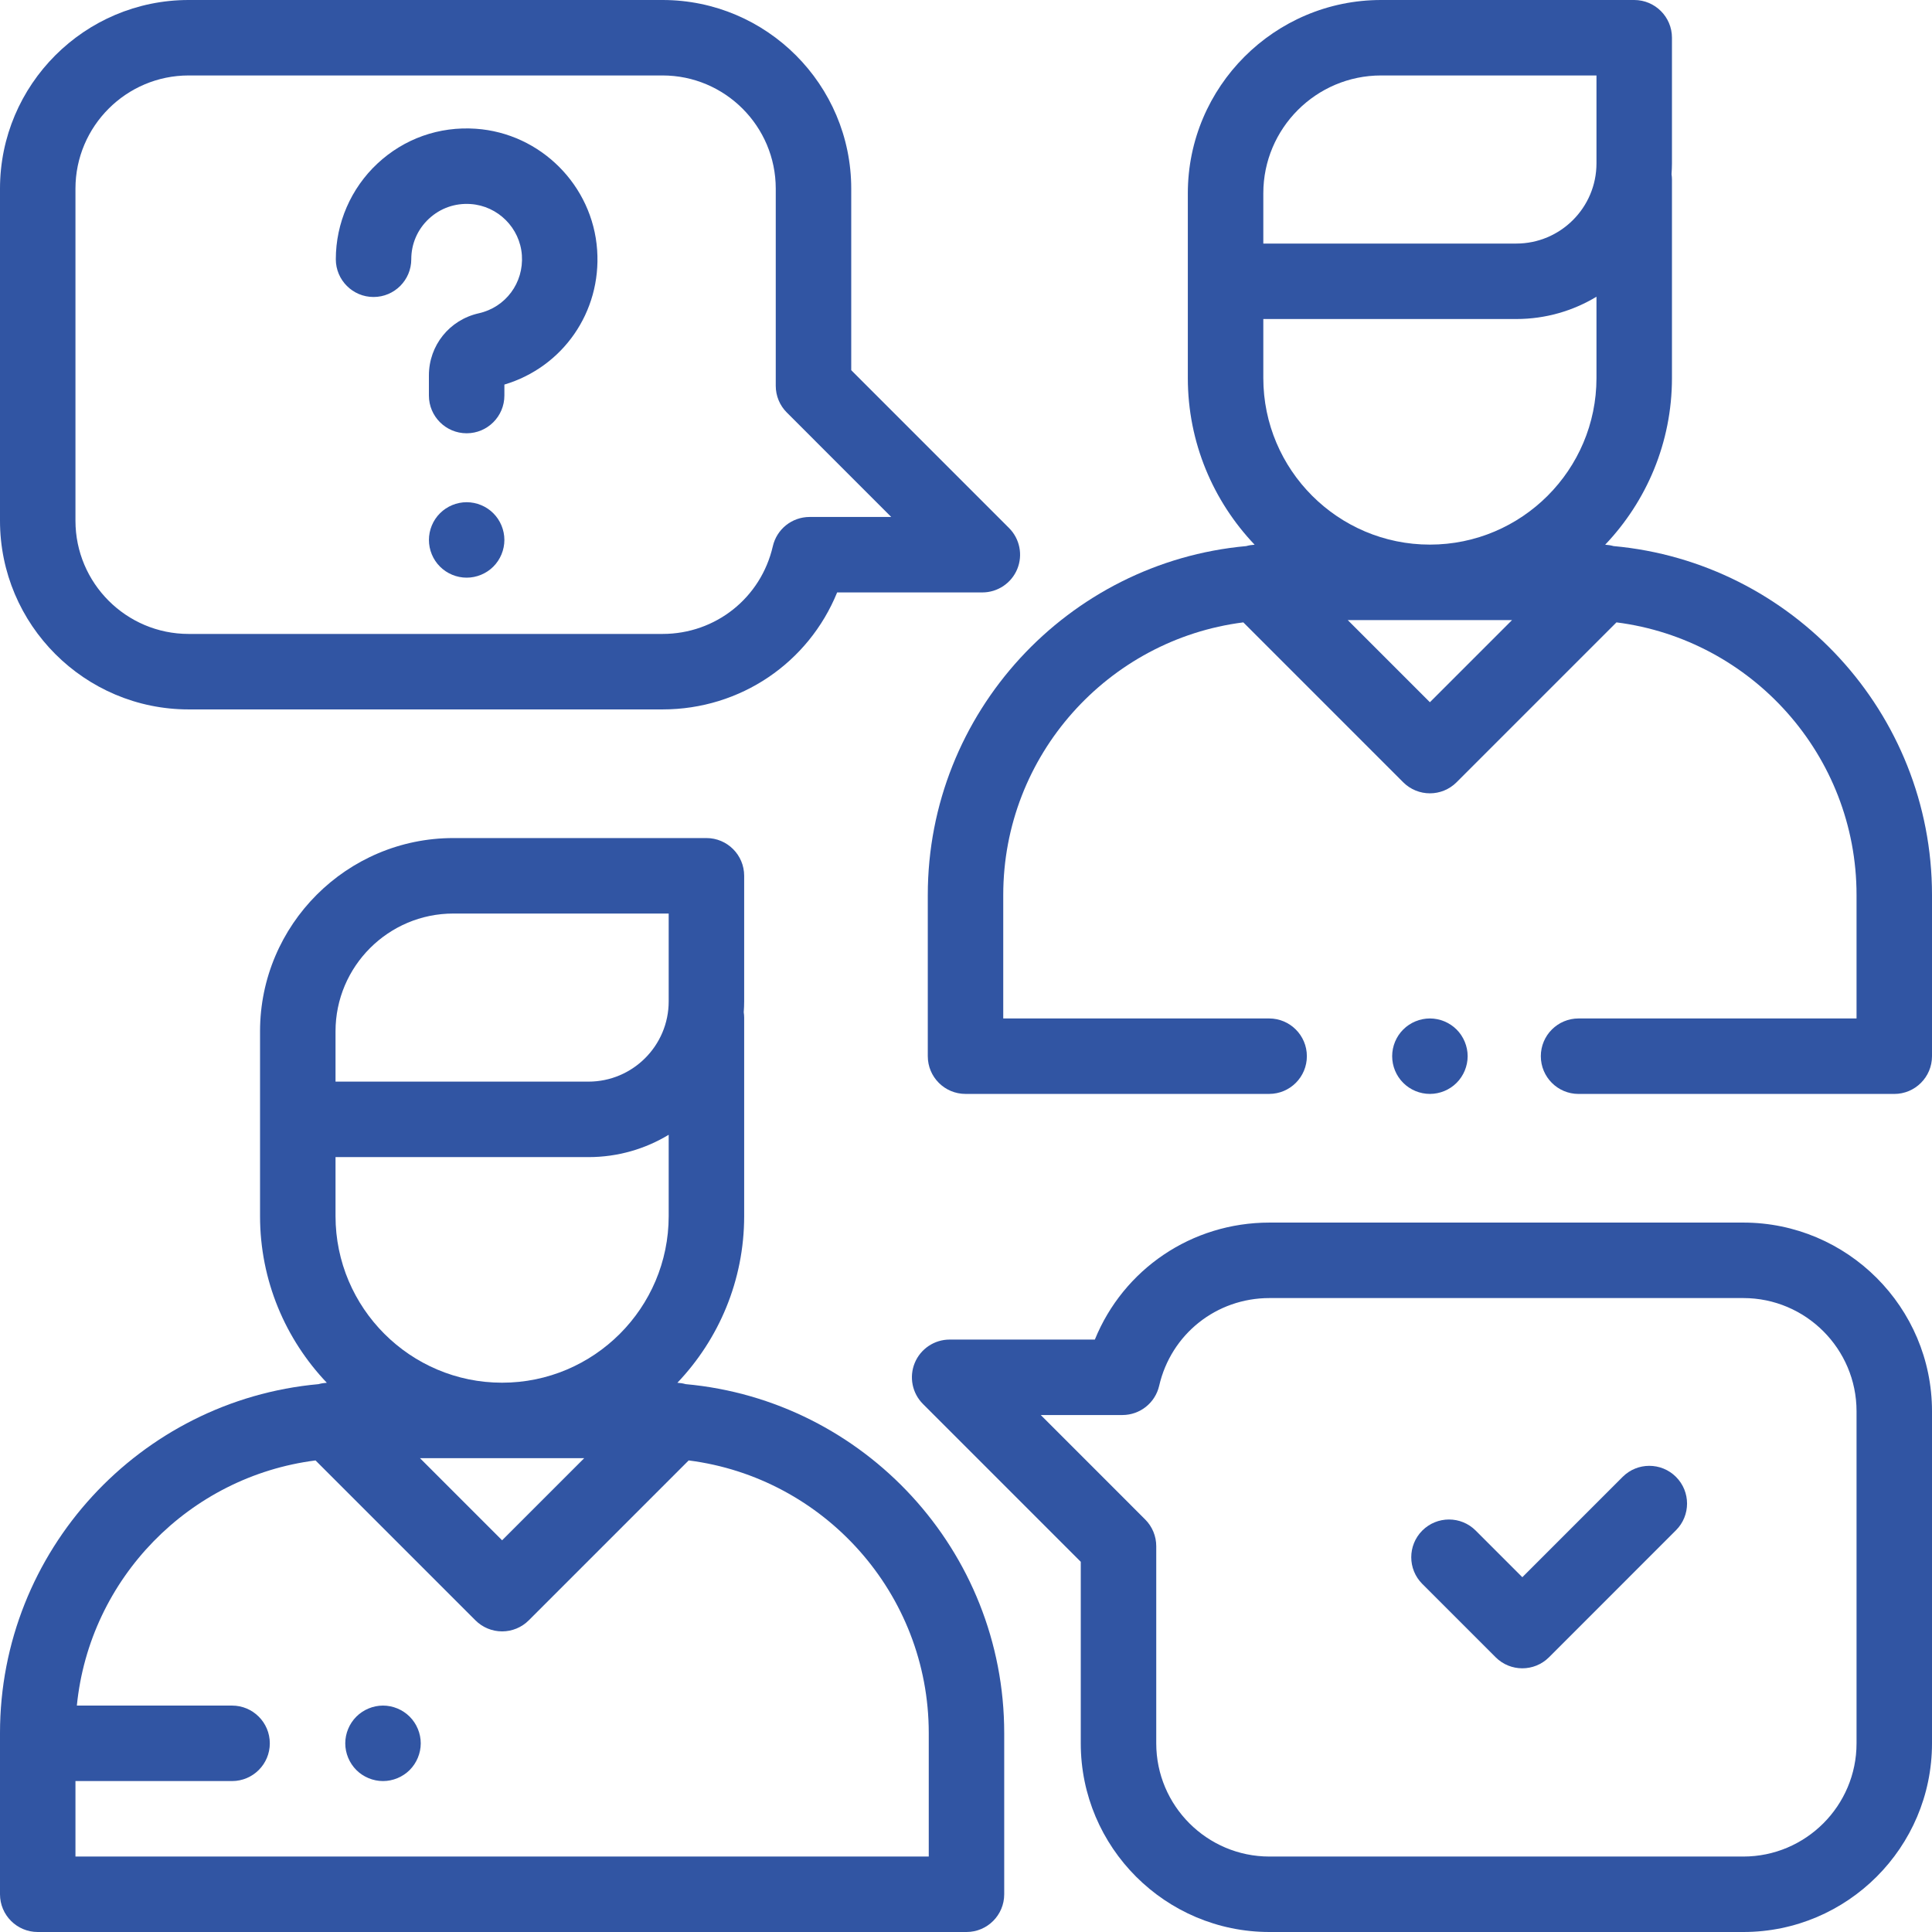
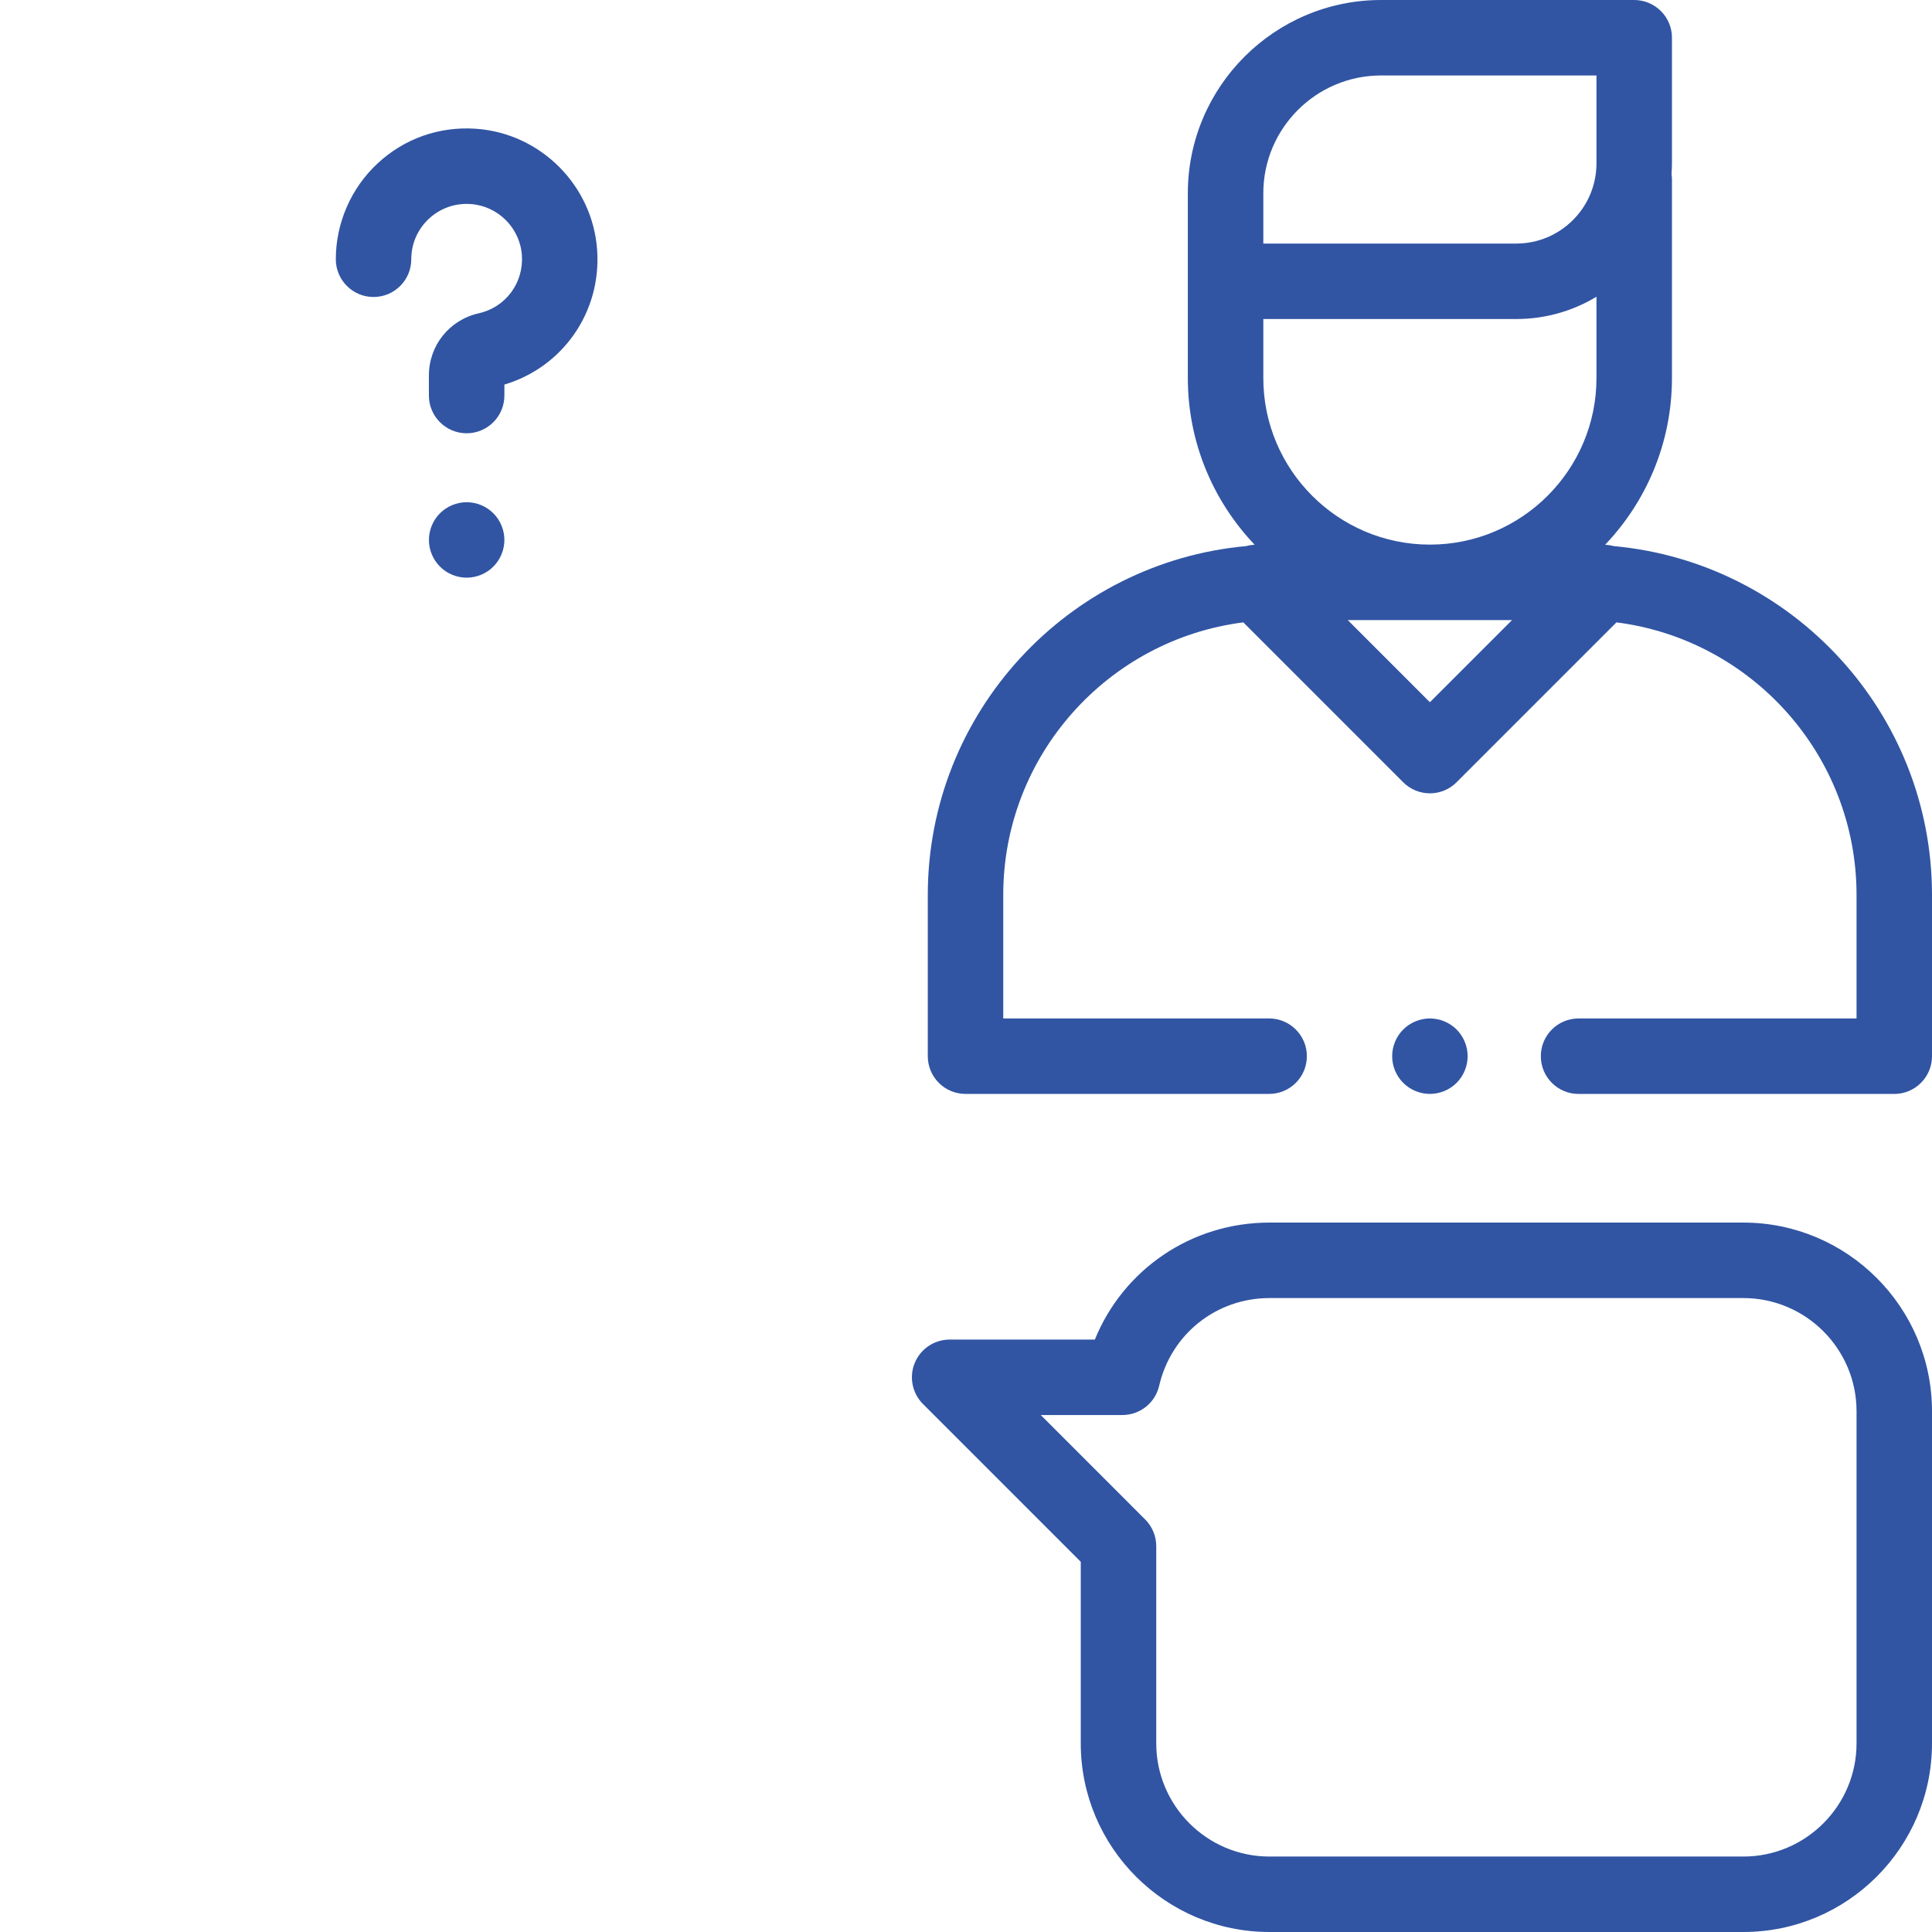
<svg xmlns="http://www.w3.org/2000/svg" width="72px" height="72px" viewBox="0 0 72 72" version="1.1">
  <title>005-conversation</title>
  <desc>Created with Sketch.</desc>
  <defs />
  <g id="Design" stroke="none" stroke-width="1" fill="none" fill-rule="evenodd">
    <g id="Bold*_v1" transform="translate(-304, -1485)" fill="#3155A3" fill-rule="nonzero">
      <g id="Feature-1" transform="translate(165, 1481)">
        <g id="Business-Strategy" transform="translate(135, 0)">
          <g id="005-conversation" transform="translate(4, 4)">
-             <path d="M25.554,51.583 C25.453,51.554 25.349,51.538 25.244,51.532 C26.784,49.913 27.733,47.726 27.733,45.32 L27.733,37.922 C27.733,37.854 27.726,37.788 27.717,37.723 C27.727,37.59 27.733,37.455 27.733,37.319 L27.733,32.639 C27.733,31.862 27.103,31.232 26.327,31.232 L16.895,31.232 C12.923,31.232 9.691,34.464 9.691,38.436 L9.691,45.32 C9.691,47.726 10.64,49.913 12.18,51.532 C12.076,51.538 11.972,51.554 11.87,51.583 C5.225,52.185 0,57.786 0,64.586 L0,70.594 C0,71.37 0.63,72 1.406,72 L36.018,72 C36.795,72 37.424,71.37 37.424,70.594 L37.424,64.586 C37.424,57.786 32.2,52.185 25.554,51.583 Z M12.504,40.219 L12.504,38.435 C12.504,36.014 14.474,34.045 16.895,34.045 L24.92,34.045 L24.92,37.319 C24.92,38.968 23.579,40.309 21.931,40.309 L12.504,40.309 L12.504,40.219 Z M12.504,43.122 L21.931,43.122 C23.024,43.122 24.047,42.818 24.92,42.29 L24.92,45.32 C24.92,48.743 22.135,51.529 18.712,51.529 C15.289,51.529 12.504,48.743 12.504,45.32 L12.504,43.122 Z M21.773,54.341 L18.712,57.402 L15.651,54.341 L21.773,54.341 Z M34.612,69.188 L2.812,69.188 L2.812,66.375 L8.648,66.375 C9.425,66.375 10.055,65.745 10.055,64.969 C10.055,64.192 9.425,63.562 8.648,63.562 L2.864,63.562 C3.336,58.821 7.055,55.024 11.759,54.426 L17.718,60.385 C17.981,60.649 18.339,60.797 18.712,60.797 C19.085,60.797 19.443,60.649 19.706,60.385 L25.665,54.426 C30.703,55.066 34.612,59.377 34.612,64.586 L34.612,69.188 Z" id="Shape" />
            <path d="M60.131,20.351 C60.029,20.322 59.925,20.306 59.82,20.3 C61.36,18.681 62.309,16.494 62.309,14.088 L62.309,6.69 C62.309,6.622 62.302,6.556 62.293,6.491 C62.302,6.357 62.309,6.223 62.309,6.087 L62.309,1.406 C62.309,0.63 61.679,0 60.902,0 L51.47,0 C47.498,0 44.267,3.231 44.267,7.203 L44.267,14.088 C44.267,16.494 45.216,18.681 46.756,20.3 C46.651,20.306 46.547,20.322 46.445,20.351 C39.8,20.953 34.576,26.554 34.576,33.353 L34.576,39.361 C34.576,40.138 35.205,40.767 35.982,40.767 L47.297,40.767 C48.073,40.767 48.703,40.138 48.703,39.361 C48.703,38.585 48.073,37.955 47.297,37.955 L37.388,37.955 L37.388,33.353 C37.388,28.145 41.297,23.834 46.335,23.194 L52.293,29.153 C52.568,29.427 52.928,29.565 53.288,29.565 C53.648,29.565 54.008,29.427 54.282,29.153 L60.241,23.194 C65.279,23.834 69.188,28.145 69.188,33.353 L69.188,37.955 L58.828,37.955 C58.051,37.955 57.422,38.585 57.422,39.361 C57.422,40.138 58.051,40.768 58.828,40.768 L70.594,40.768 C71.37,40.768 72,40.138 72,39.361 L72,33.353 C72,26.554 66.776,20.953 60.131,20.351 Z M53.288,26.17 L50.227,23.109 L56.349,23.109 L53.288,26.17 Z M59.496,14.088 C59.496,17.511 56.711,20.296 53.288,20.296 C49.865,20.296 47.08,17.511 47.08,14.088 L47.08,11.889 L56.507,11.889 C57.6,11.889 58.623,11.585 59.496,11.058 L59.496,14.088 Z M59.496,6.087 C59.496,7.736 58.155,9.077 56.507,9.077 L47.08,9.077 L47.08,8.987 L47.08,7.203 C47.08,4.782 49.049,2.812 51.47,2.812 L59.496,2.812 L59.496,6.087 Z" id="Shape" />
            <path d="M54.283,38.367 C54.021,38.105 53.658,37.955 53.288,37.955 C52.917,37.955 52.556,38.105 52.294,38.367 C52.031,38.628 51.882,38.991 51.882,39.361 C51.882,39.732 52.031,40.094 52.294,40.355 C52.556,40.618 52.917,40.767 53.288,40.767 C53.658,40.767 54.021,40.618 54.283,40.355 C54.544,40.094 54.695,39.732 54.695,39.361 C54.695,38.991 54.544,38.628 54.283,38.367 Z" id="Shape" />
-             <path d="M37.604,19.678 L31.723,13.796 L31.723,7.031 C31.723,3.154 28.569,0 24.692,0 L7.031,0 C3.154,0 0,3.154 0,7.031 L0,19.406 C0,23.283 3.154,26.438 7.031,26.438 L24.691,26.438 C27.599,26.438 30.134,24.693 31.198,22.078 L36.609,22.078 C37.178,22.078 37.691,21.735 37.909,21.21 C38.126,20.685 38.006,20.08 37.604,19.678 Z M30.172,19.266 C29.516,19.266 28.948,19.718 28.801,20.357 C28.358,22.281 26.669,23.625 24.691,23.625 L7.031,23.625 C4.705,23.625 2.812,21.732 2.812,19.406 L2.812,7.031 C2.812,4.705 4.705,2.812 7.031,2.812 L24.691,2.812 C27.018,2.812 28.91,4.705 28.91,7.031 L28.91,14.379 C28.91,14.752 29.058,15.11 29.322,15.373 L33.214,19.266 L30.172,19.266 Z" id="Shape" />
            <path d="M64.969,45.562 L47.309,45.562 C44.401,45.562 41.866,47.307 40.802,49.922 L35.391,49.922 C34.822,49.922 34.309,50.265 34.091,50.79 C33.874,51.315 33.994,51.92 34.396,52.322 L40.277,58.204 L40.277,64.969 C40.277,68.846 43.431,72 47.309,72 L64.969,72 C68.846,72 72,68.846 72,64.969 L72,52.594 C72,48.717 68.846,45.562 64.969,45.562 Z M69.188,64.969 C69.188,67.295 67.295,69.188 64.969,69.188 L47.309,69.188 C44.982,69.188 43.09,67.295 43.09,64.969 L43.09,57.621 C43.09,57.248 42.942,56.89 42.678,56.627 L38.786,52.734 L41.828,52.734 C42.484,52.734 43.052,52.282 43.199,51.643 C43.642,49.719 45.331,48.375 47.309,48.375 L64.969,48.375 C67.295,48.375 69.188,50.268 69.188,52.594 L69.188,64.969 Z" id="Shape" />
-             <path d="M62.459,55.039 C61.91,54.49 61.02,54.49 60.471,55.039 L56.733,58.778 L54.994,57.039 C54.445,56.49 53.555,56.49 53.005,57.039 C52.456,57.589 52.456,58.479 53.005,59.028 L55.738,61.761 C56.013,62.036 56.373,62.173 56.732,62.173 C57.092,62.173 57.452,62.036 57.727,61.761 L62.459,57.028 C63.009,56.479 63.009,55.589 62.459,55.039 Z" id="Shape" />
            <path d="M22.254,9.319 C22.088,6.908 20.144,4.964 17.733,4.798 C16.366,4.704 15.062,5.165 14.064,6.097 C13.08,7.016 12.515,8.315 12.515,9.662 C12.515,10.438 13.145,11.068 13.921,11.068 C14.698,11.068 15.327,10.438 15.327,9.662 C15.327,9.084 15.56,8.548 15.983,8.153 C16.406,7.759 16.959,7.563 17.54,7.604 C18.558,7.674 19.378,8.494 19.449,9.512 C19.52,10.542 18.845,11.451 17.844,11.675 C16.749,11.92 15.984,12.872 15.984,13.991 L15.984,14.741 C15.984,15.517 16.614,16.147 17.391,16.147 C18.167,16.147 18.797,15.517 18.797,14.741 L18.797,14.332 C20.976,13.682 22.414,11.627 22.254,9.319 Z" id="Shape" />
            <path d="M18.385,19.128 C18.124,18.866 17.761,18.716 17.391,18.716 C17.02,18.716 16.658,18.866 16.397,19.128 C16.134,19.389 15.985,19.752 15.985,20.122 C15.985,20.492 16.134,20.855 16.397,21.116 C16.658,21.378 17.02,21.528 17.391,21.528 C17.761,21.528 18.124,21.378 18.385,21.116 C18.647,20.855 18.797,20.492 18.797,20.122 C18.797,19.752 18.647,19.389 18.385,19.128 Z" id="Shape" />
-             <path d="M15.268,63.975 C15.006,63.713 14.643,63.562 14.273,63.562 C13.904,63.562 13.541,63.713 13.279,63.975 C13.018,64.236 12.867,64.599 12.867,64.969 C12.867,65.339 13.018,65.701 13.279,65.963 C13.541,66.225 13.904,66.375 14.273,66.375 C14.643,66.375 15.006,66.225 15.268,65.963 C15.529,65.701 15.68,65.339 15.68,64.969 C15.68,64.599 15.529,64.236 15.268,63.975 Z" id="Shape" />
          </g>
        </g>
      </g>
    </g>
  </g>
</svg>